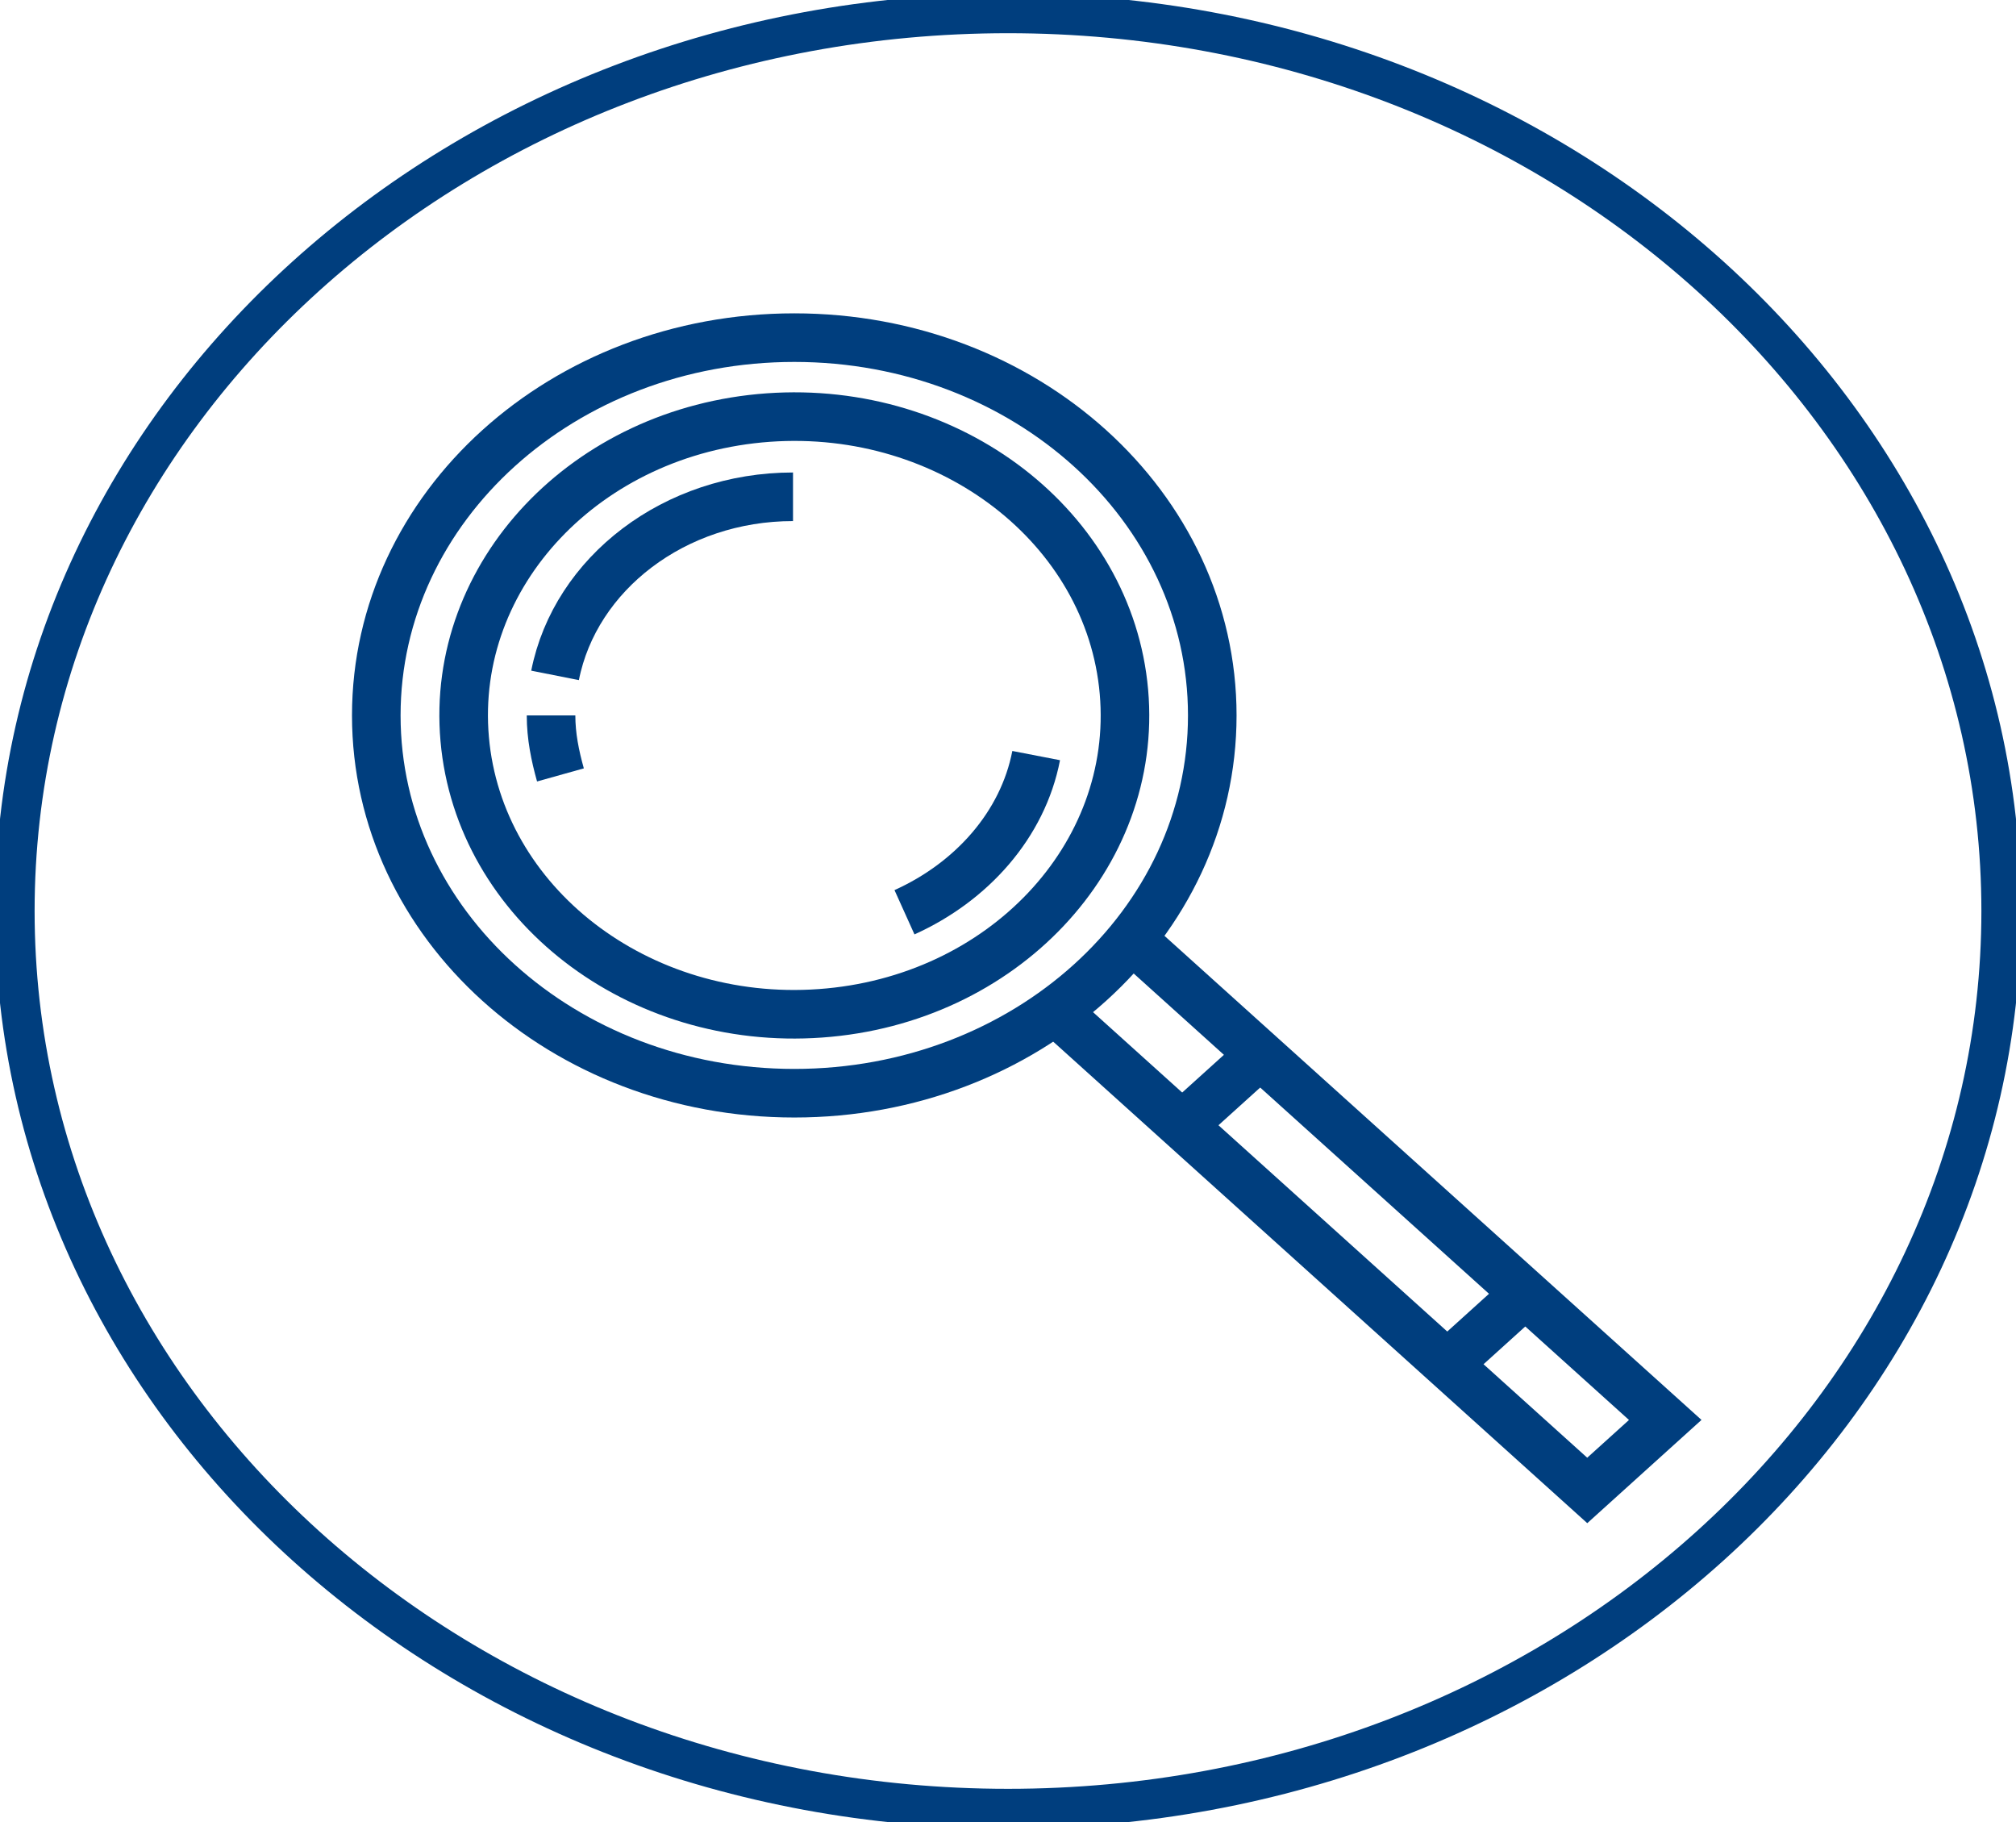
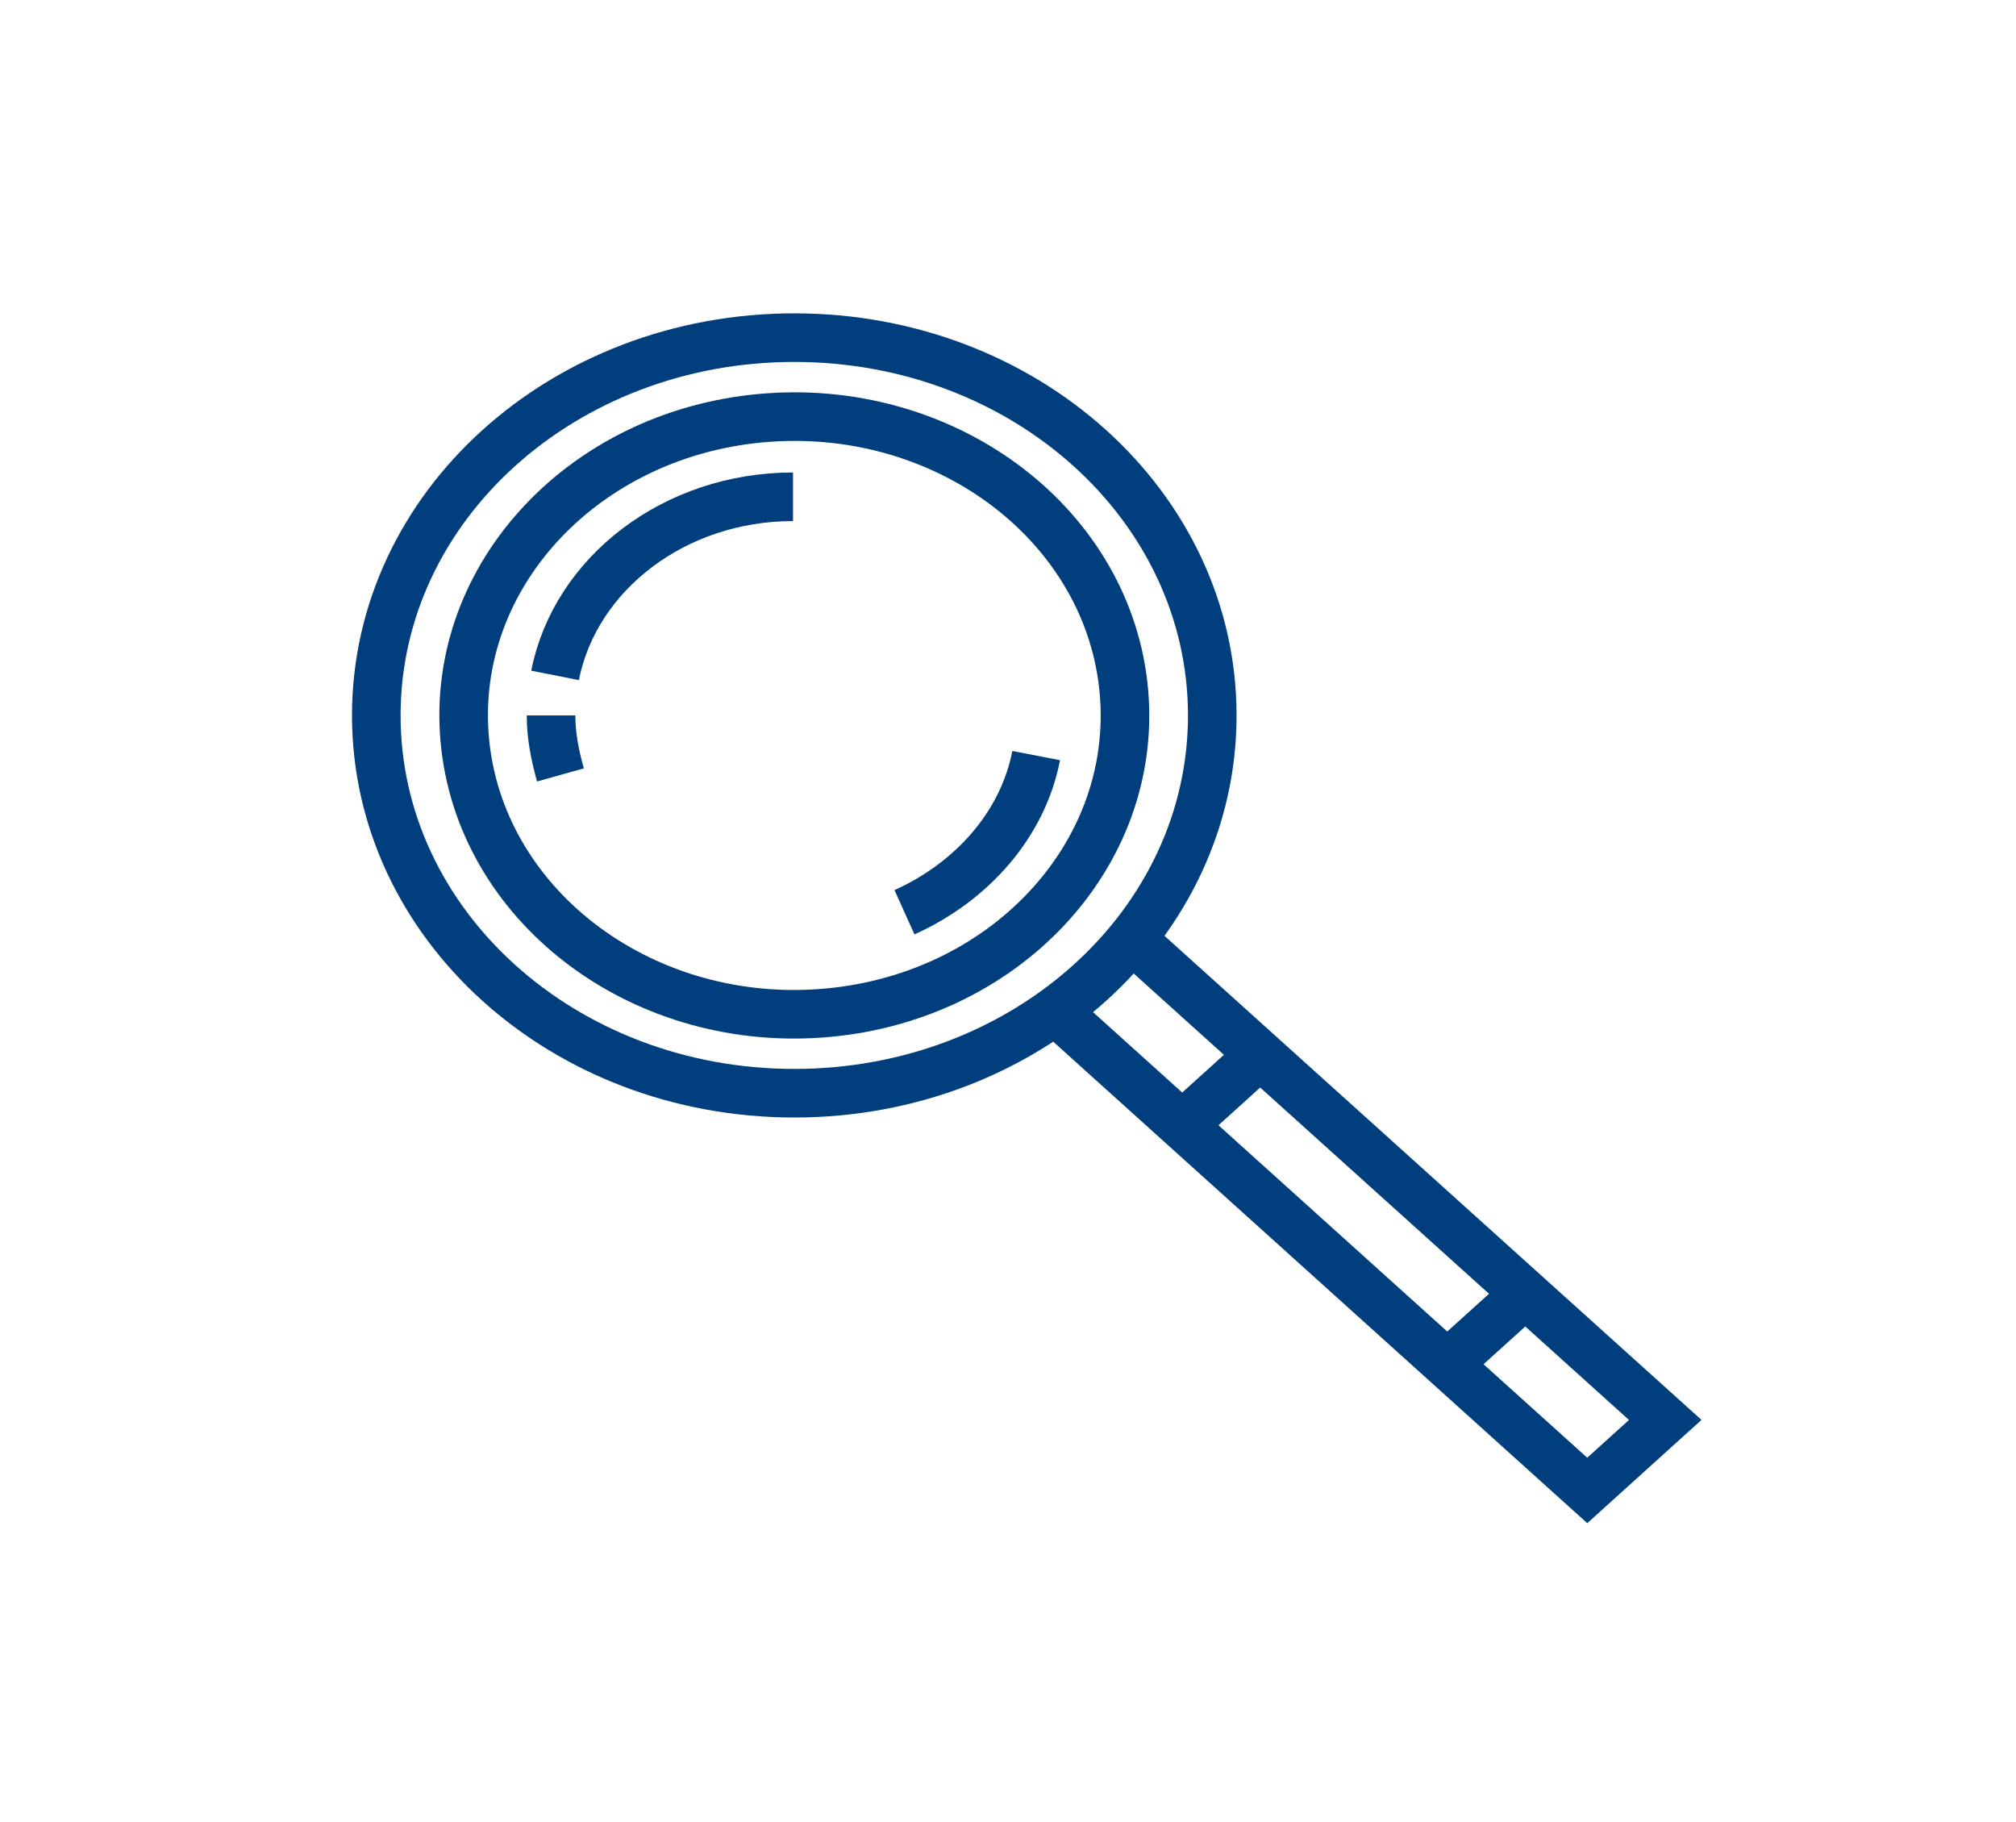
<svg xmlns="http://www.w3.org/2000/svg" width="83" height="75" version="1.1">
  <g>
    <title>Layer 1</title>
    <g id="surface1">
-       <path id="svg_1" fill="none" stroke-width="1.632" stroke="rgb(0%,24.314%,49.412%)" stroke-miterlimit="10" d="m82.391,37.5c0,20.406 -18.309,36.949 -40.891,36.949c-22.582,0 -40.891,-16.543 -40.891,-36.949c0,-20.406 18.309,-36.949 40.891,-36.949c22.582,0 40.891,16.543 40.891,36.949zm0,0" />
      <path id="svg_2" fill="none" stroke-width="2" stroke="rgb(0%,24.314%,49.412%)" stroke-miterlimit="10" d="m46.758,38.801l21.801,19.648l-3.211,2.902l-21.801,-19.652" />
      <path id="svg_3" fill="none" stroke-width="2" stroke="rgb(0%,24.314%,49.412%)" stroke-miterlimit="10" d="m48.031,46.898l4.48,-4.047" />
      <path id="svg_4" fill="none" stroke-width="2" stroke="rgb(0%,24.314%,49.412%)" stroke-miterlimit="10" d="m58.93,56.75l4.48,-4.051" />
      <path id="svg_5" fill="none" stroke-width="2" stroke-linejoin="round" stroke="rgb(0%,24.314%,49.412%)" stroke-miterlimit="10" d="m49.91,29.449c0,8.602 -7.691,15.551 -17.207,15.551c-9.52,0 -17.211,-6.949 -17.211,-15.551c0,-8.598 7.691,-15.551 17.211,-15.551c9.516,0 17.207,6.953 17.207,15.551zm0,0" />
      <path id="svg_6" fill="none" stroke-width="2" stroke="rgb(0%,24.314%,49.412%)" stroke-miterlimit="10" d="m46.273,28.477c-0.594,-6.77 -7.152,-11.824 -14.645,-11.289c-7.496,0.539 -13.09,6.461 -12.496,13.234c0.594,6.773 7.152,11.828 14.645,11.289c7.496,-0.535 13.09,-6.461 12.496,-13.234zm0,0" />
      <path id="svg_7" fill="none" stroke-width="2" stroke="rgb(0%,24.314%,49.412%)" stroke-miterlimit="10" d="m22.852,27.801c0.832,-4.199 4.926,-7.352 9.797,-7.352" />
      <path id="svg_8" fill="none" stroke-width="2" stroke="rgb(0%,24.314%,49.412%)" stroke-miterlimit="10" d="m42.66,31.102c-0.551,2.848 -2.652,5.199 -5.422,6.449" />
      <path id="svg_9" fill="none" stroke-width="2" stroke="rgb(0%,24.314%,49.412%)" stroke-miterlimit="10" d="m23.074,31.898c-0.223,-0.797 -0.387,-1.598 -0.387,-2.449" />
    </g>
  </g>
</svg>